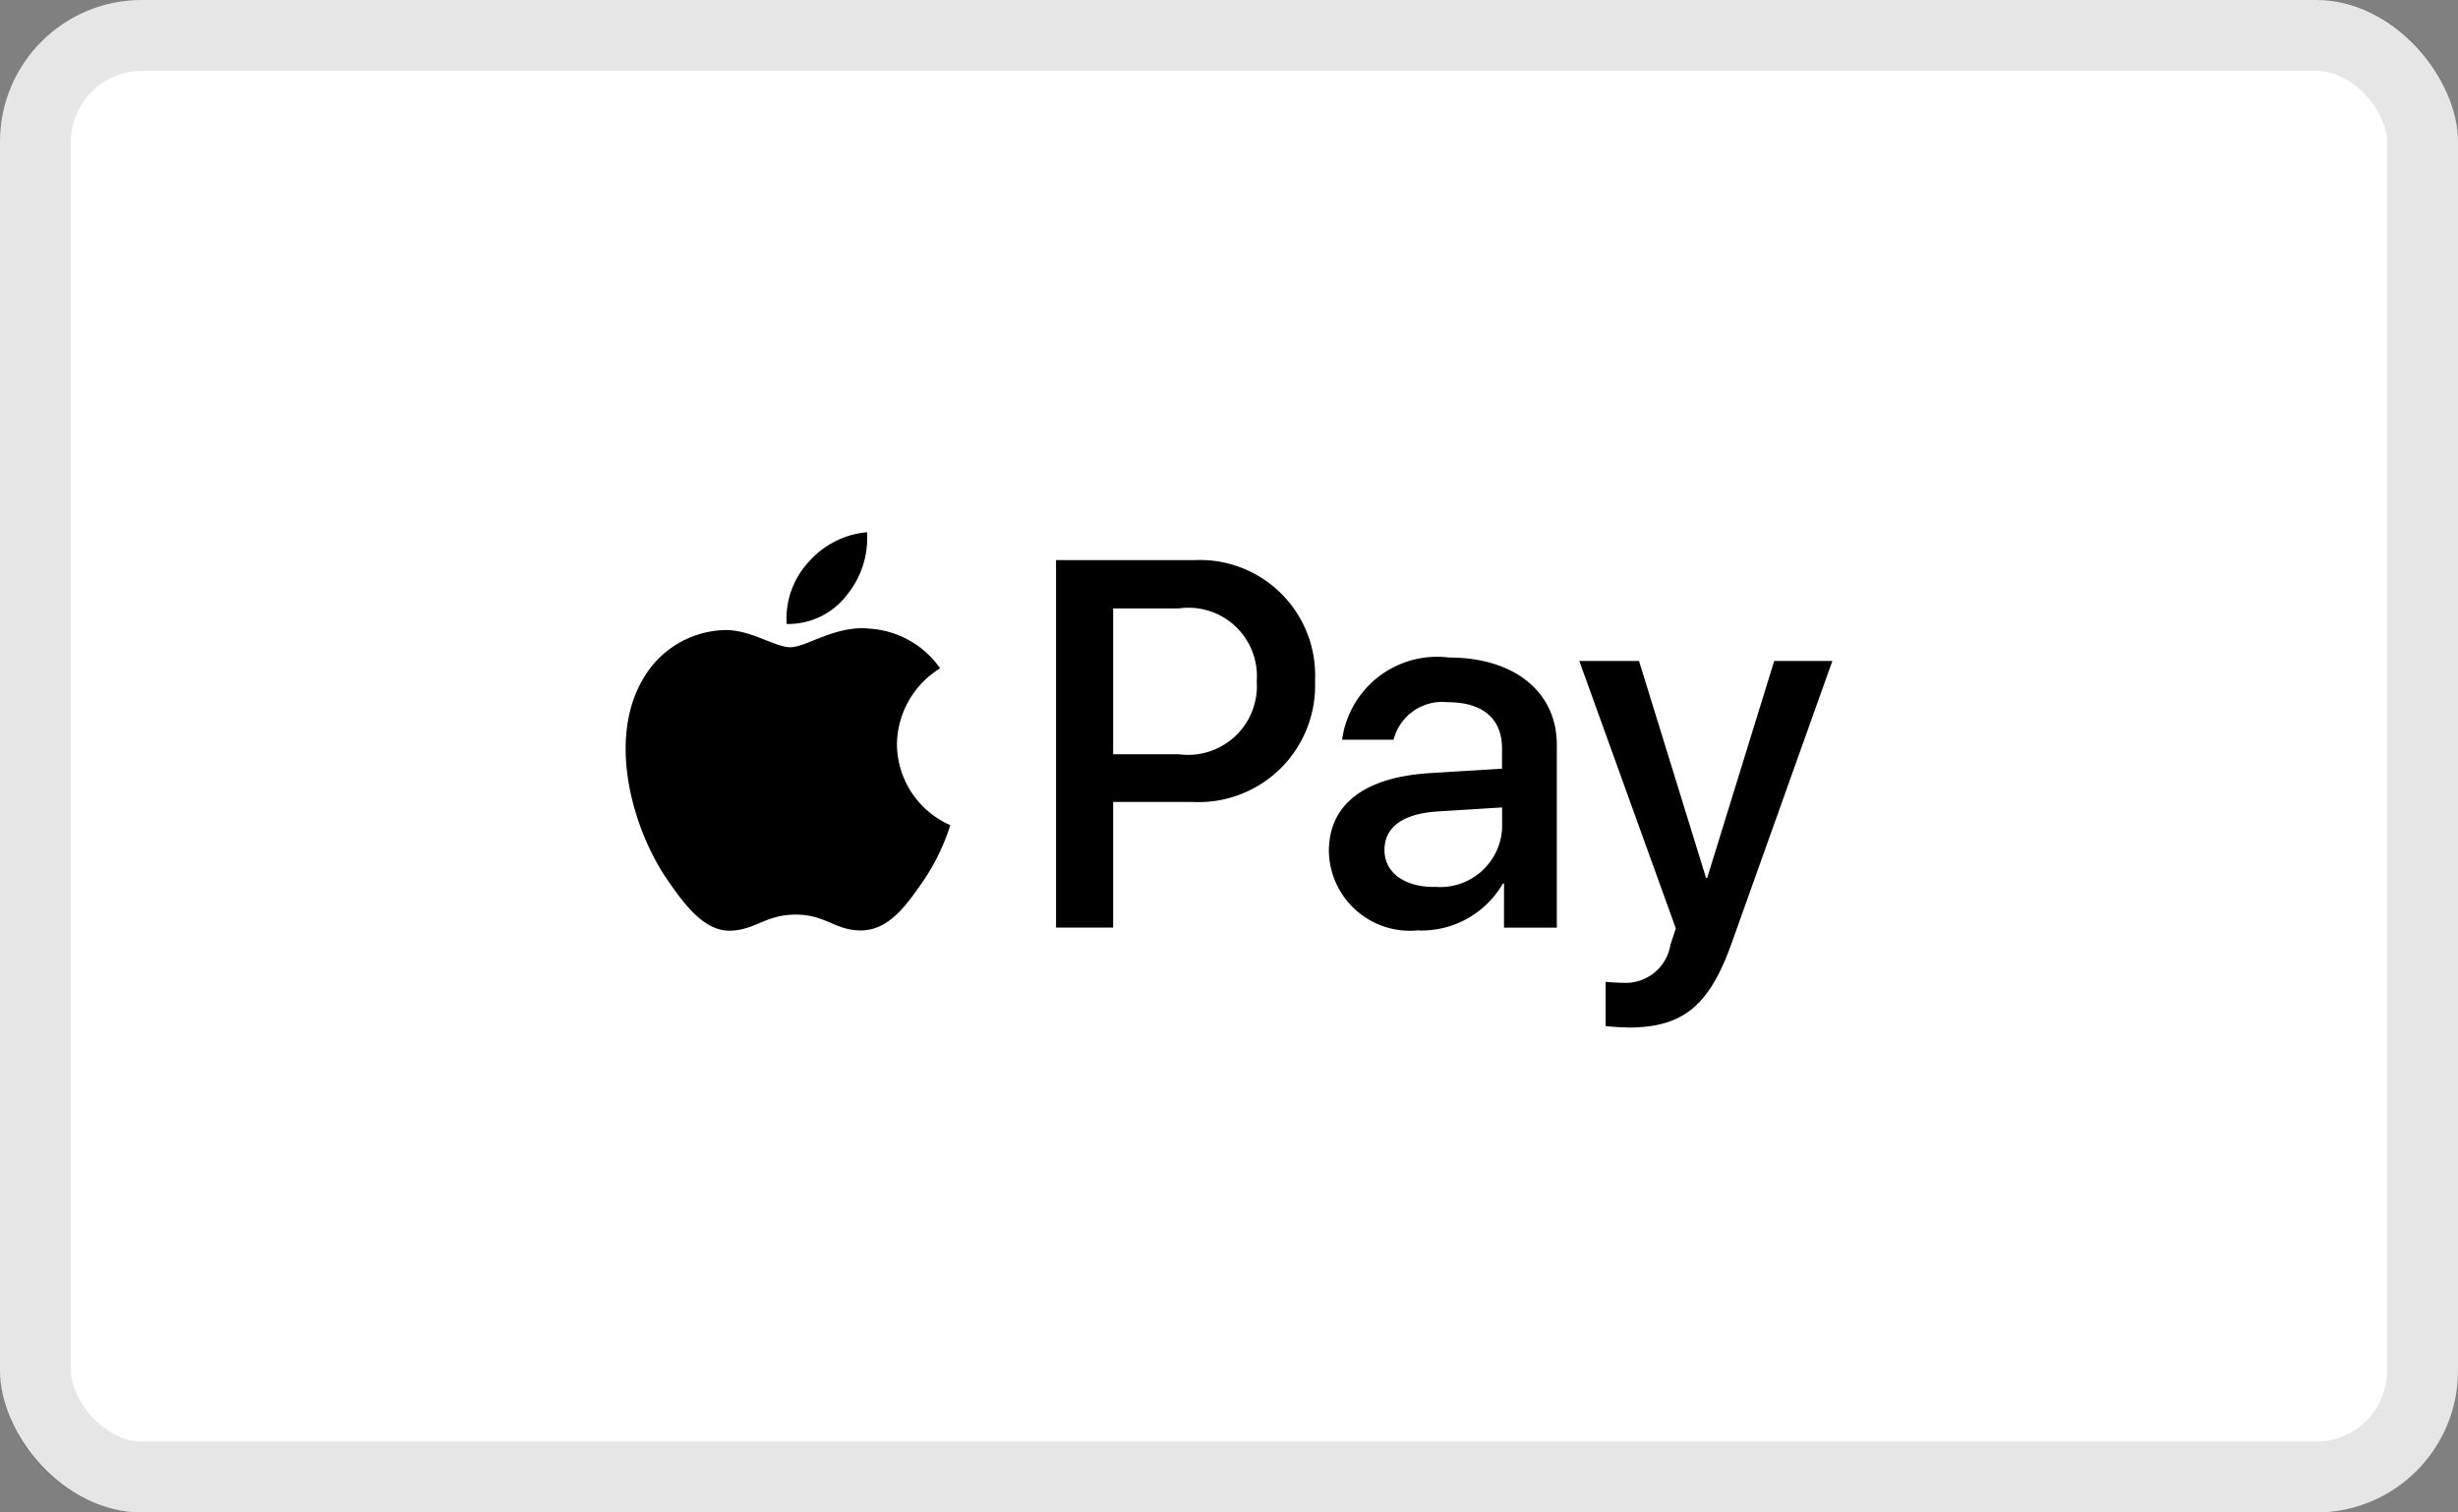
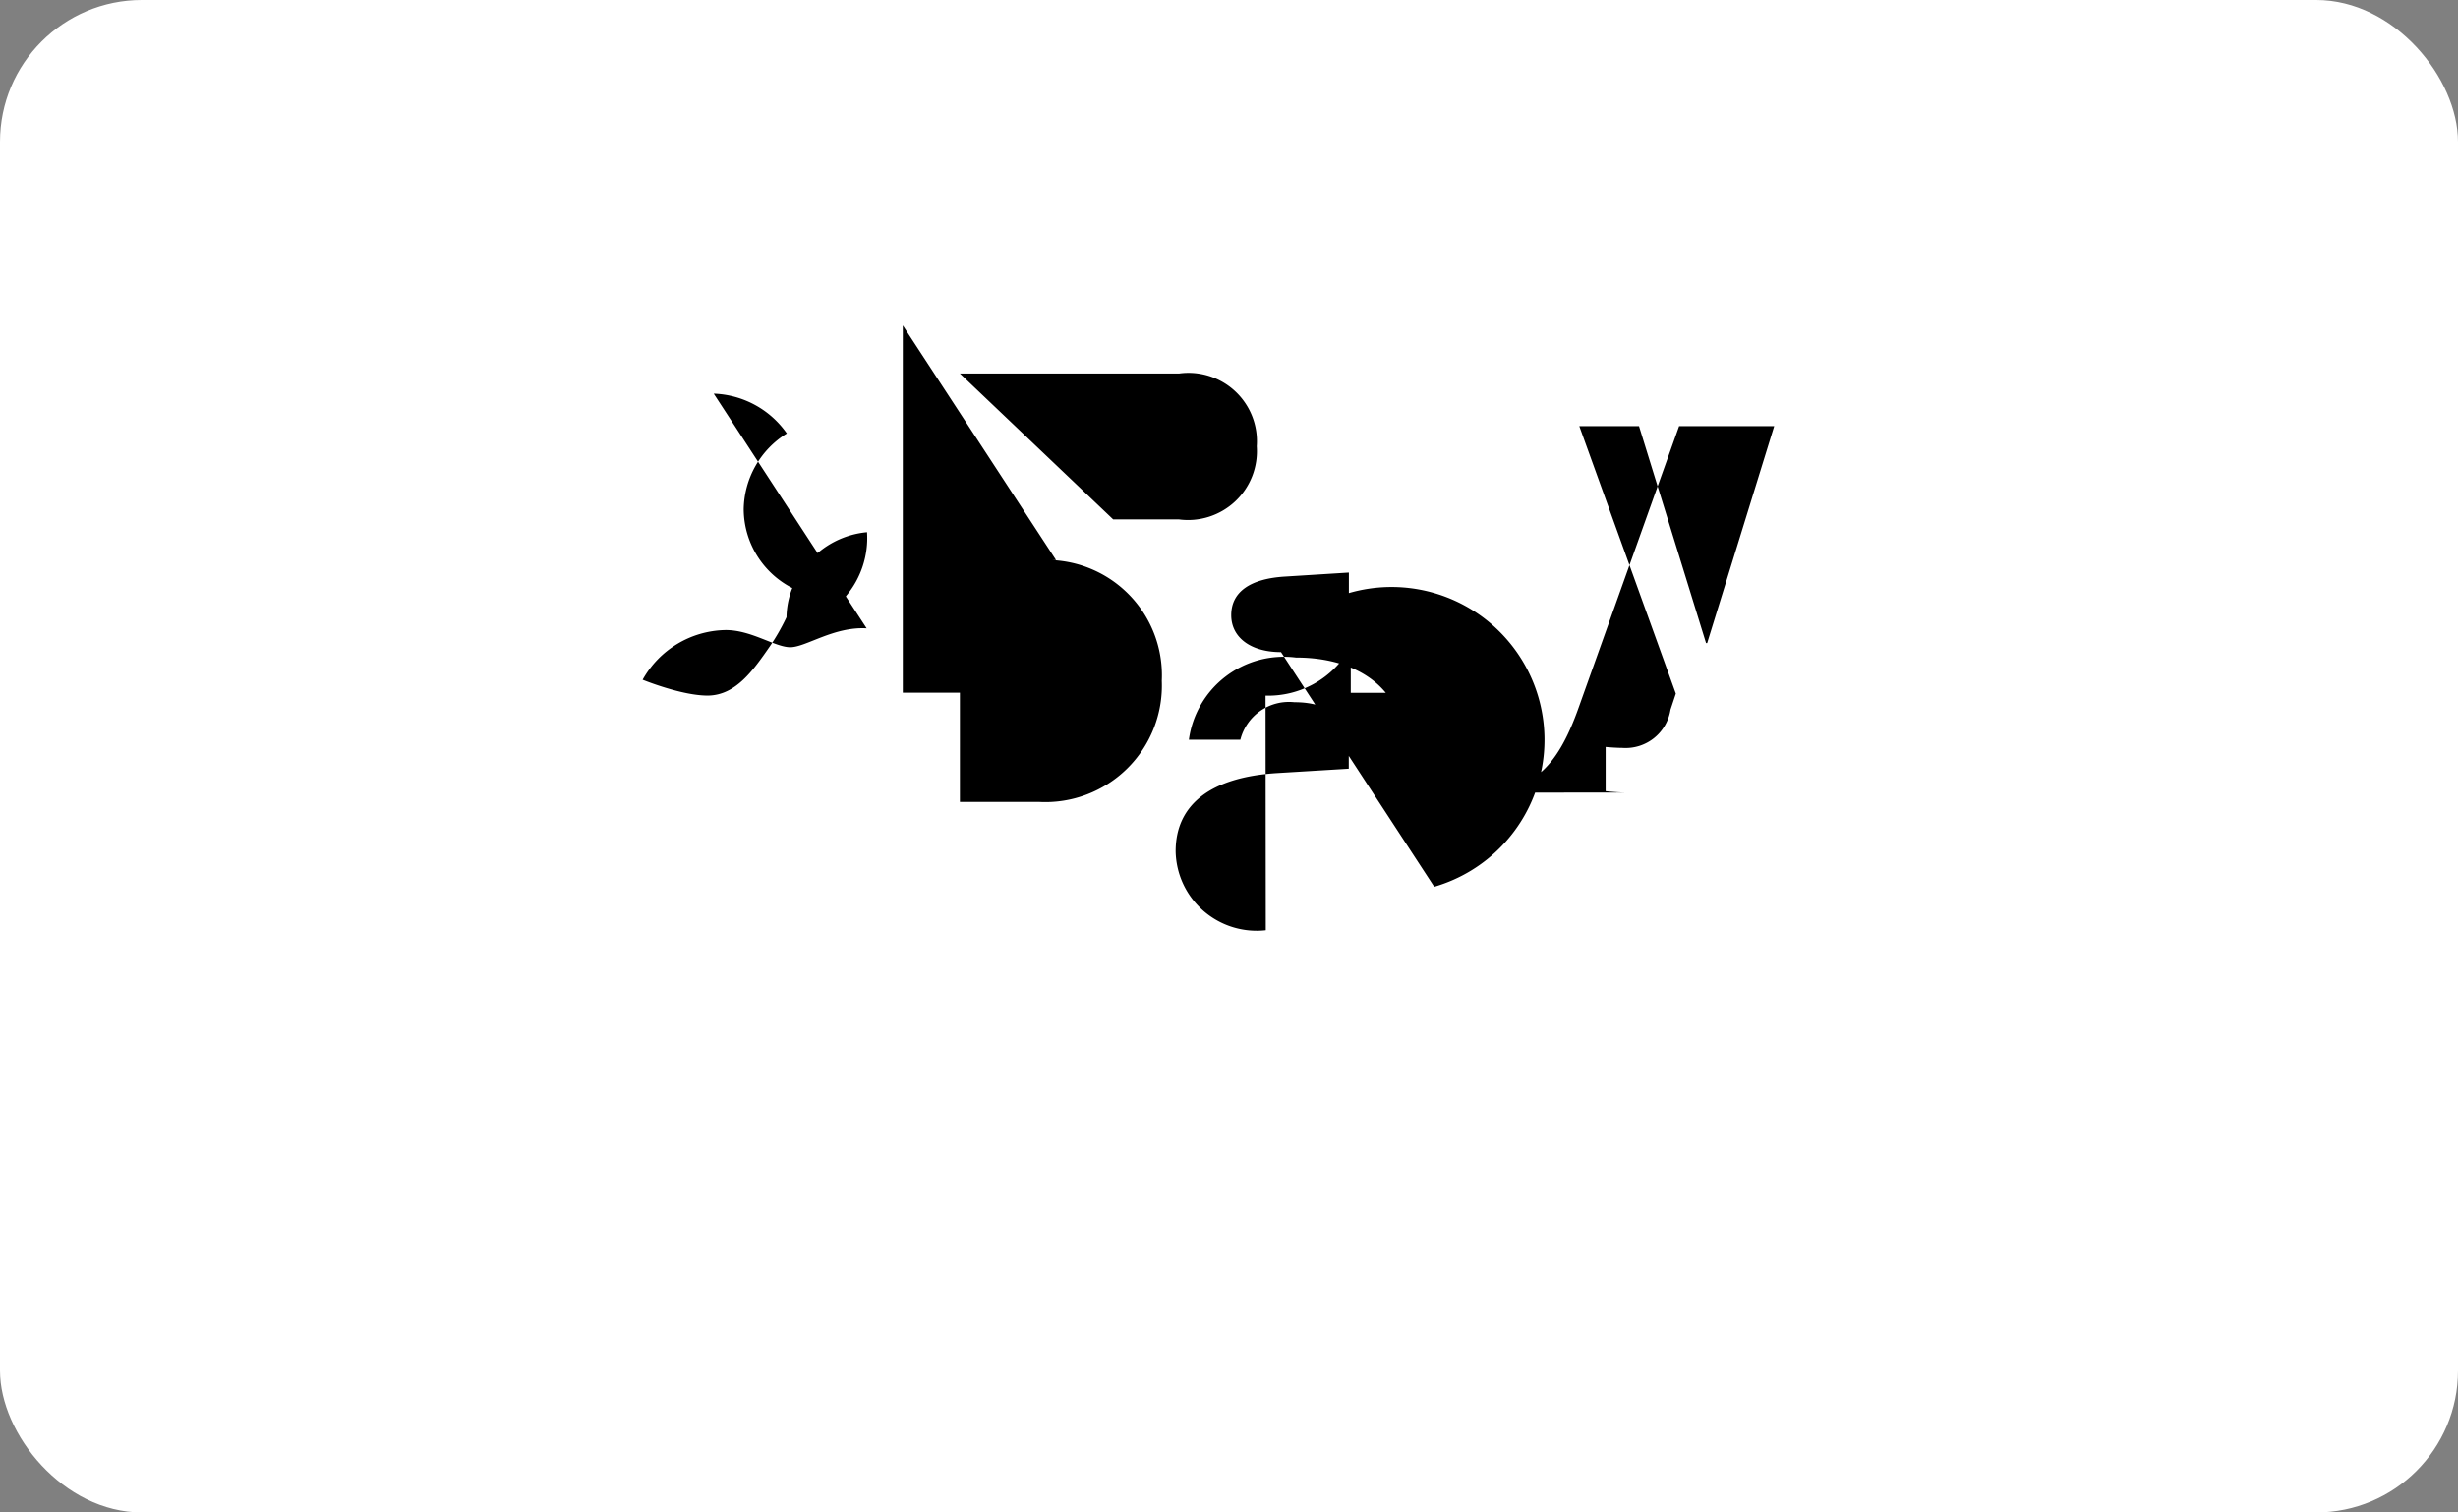
<svg xmlns="http://www.w3.org/2000/svg" id="Group_1707" data-name="Group 1707" width="52" height="32" viewBox="0 0 52 32">
  <rect x="0" y="0" width="52" height="32" fill="#808080" stroke="none" />
  <g id="Group_1706" data-name="Group 1706">
    <g id="Rectangle_125" data-name="Rectangle 125" fill="#fff" stroke="rgba(0,0,0,0.1)" stroke-width="1.5">
      <rect width="52" height="32" rx="3" stroke="none" />
-       <rect x="0.75" y="0.75" width="50.5" height="30.5" rx="2.25" fill="none" />
    </g>
  </g>
-   <path id="Icon_awesome-apple-pay" data-name="Icon awesome-apple-pay" d="M4.66,10.116A1.566,1.566,0,0,1,3.4,10.71a1.768,1.768,0,0,1,.454-1.3A1.875,1.875,0,0,1,5.1,8.768a1.9,1.9,0,0,1-.442,1.348m.434.686c-.694-.04-1.288.4-1.615.4s-.838-.375-1.388-.363A2.05,2.05,0,0,0,.353,11.89c-.752,1.289-.2,3.192.53,4.24.355.518.778,1.089,1.336,1.069.53-.02.737-.34,1.376-.34s.83.34,1.388.335c.579-.012.941-.518,1.3-1.037a4.508,4.508,0,0,0,.579-1.191,1.884,1.884,0,0,1-1.129-1.711,1.918,1.918,0,0,1,.913-1.607,1.971,1.971,0,0,0-1.547-.842m4-1.443v7.77h1.208V14.475h1.671a2.466,2.466,0,0,0,2.6-2.564,2.439,2.439,0,0,0-2.556-2.552H9.1Zm1.208,1.017H11.7a1.448,1.448,0,0,1,1.645,1.539,1.457,1.457,0,0,1-1.651,1.547H10.307Zm6.466,6.815a1.991,1.991,0,0,0,1.779-.993h.024v.933h1.117V13.266c0-1.121-.9-1.846-2.277-1.846a2.028,2.028,0,0,0-2.265,1.739h1.089a1.061,1.061,0,0,1,1.141-.794c.737,0,1.153.34,1.153.977v.43l-1.508.092c-1.4.084-2.155.658-2.155,1.655a1.714,1.714,0,0,0,1.907,1.671Zm.327-.921c-.642,0-1.053-.311-1.053-.782,0-.491.4-.774,1.149-.817l1.34-.084v.434A1.311,1.311,0,0,1,17.1,16.27Zm4.088,2.975c1.176,0,1.731-.451,2.212-1.81l2.122-5.946H24.292l-1.418,4.59h-.024l-1.418-4.59H20.169l2.042,5.659-.113.34a.96.96,0,0,1-1.017.809c-.1,0-.279-.012-.355-.02v.936a4.18,4.18,0,0,0,.465.028Z" transform="translate(13.242 2.492)" />
+   <path id="Icon_awesome-apple-pay" data-name="Icon awesome-apple-pay" d="M4.66,10.116A1.566,1.566,0,0,1,3.4,10.71a1.768,1.768,0,0,1,.454-1.3A1.875,1.875,0,0,1,5.1,8.768a1.9,1.9,0,0,1-.442,1.348m.434.686c-.694-.04-1.288.4-1.615.4s-.838-.375-1.388-.363A2.05,2.05,0,0,0,.353,11.89s.83.34,1.388.335c.579-.012.941-.518,1.3-1.037a4.508,4.508,0,0,0,.579-1.191,1.884,1.884,0,0,1-1.129-1.711,1.918,1.918,0,0,1,.913-1.607,1.971,1.971,0,0,0-1.547-.842m4-1.443v7.77h1.208V14.475h1.671a2.466,2.466,0,0,0,2.6-2.564,2.439,2.439,0,0,0-2.556-2.552H9.1Zm1.208,1.017H11.7a1.448,1.448,0,0,1,1.645,1.539,1.457,1.457,0,0,1-1.651,1.547H10.307Zm6.466,6.815a1.991,1.991,0,0,0,1.779-.993h.024v.933h1.117V13.266c0-1.121-.9-1.846-2.277-1.846a2.028,2.028,0,0,0-2.265,1.739h1.089a1.061,1.061,0,0,1,1.141-.794c.737,0,1.153.34,1.153.977v.43l-1.508.092c-1.4.084-2.155.658-2.155,1.655a1.714,1.714,0,0,0,1.907,1.671Zm.327-.921c-.642,0-1.053-.311-1.053-.782,0-.491.4-.774,1.149-.817l1.34-.084v.434A1.311,1.311,0,0,1,17.1,16.27Zm4.088,2.975c1.176,0,1.731-.451,2.212-1.81l2.122-5.946H24.292l-1.418,4.59h-.024l-1.418-4.59H20.169l2.042,5.659-.113.34a.96.96,0,0,1-1.017.809c-.1,0-.279-.012-.355-.02v.936a4.18,4.18,0,0,0,.465.028Z" transform="translate(13.242 2.492)" />
</svg>